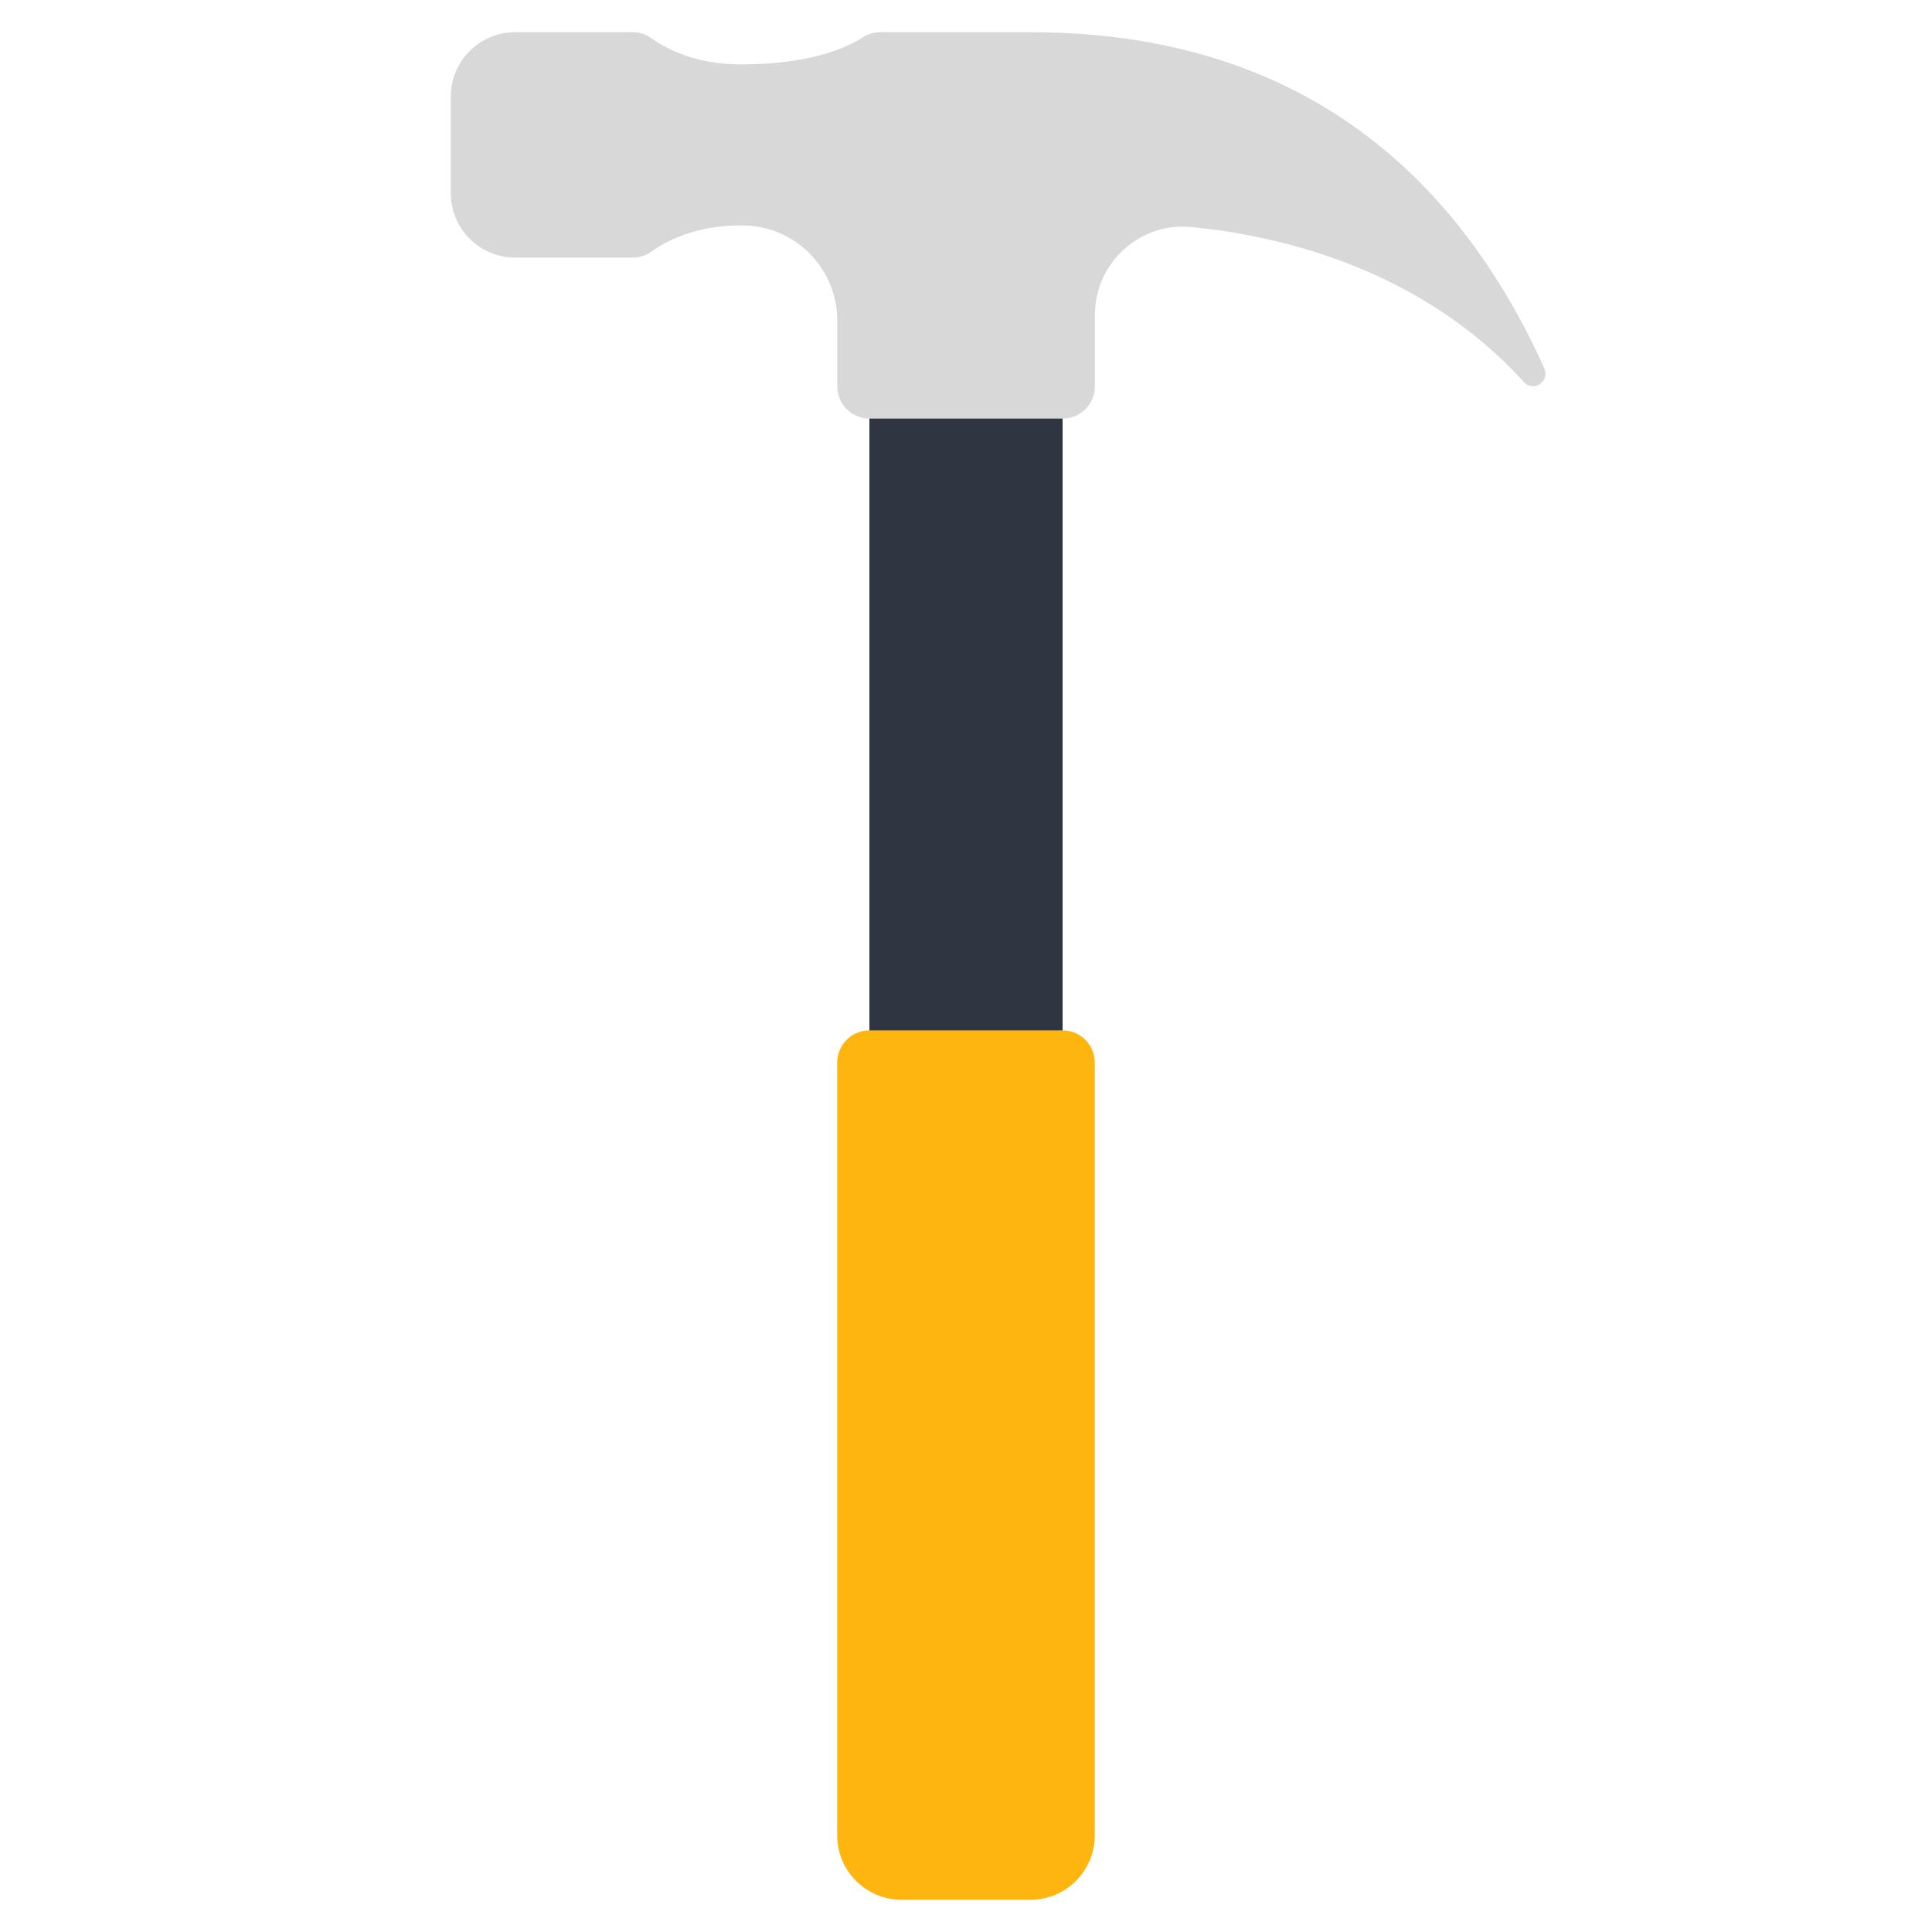
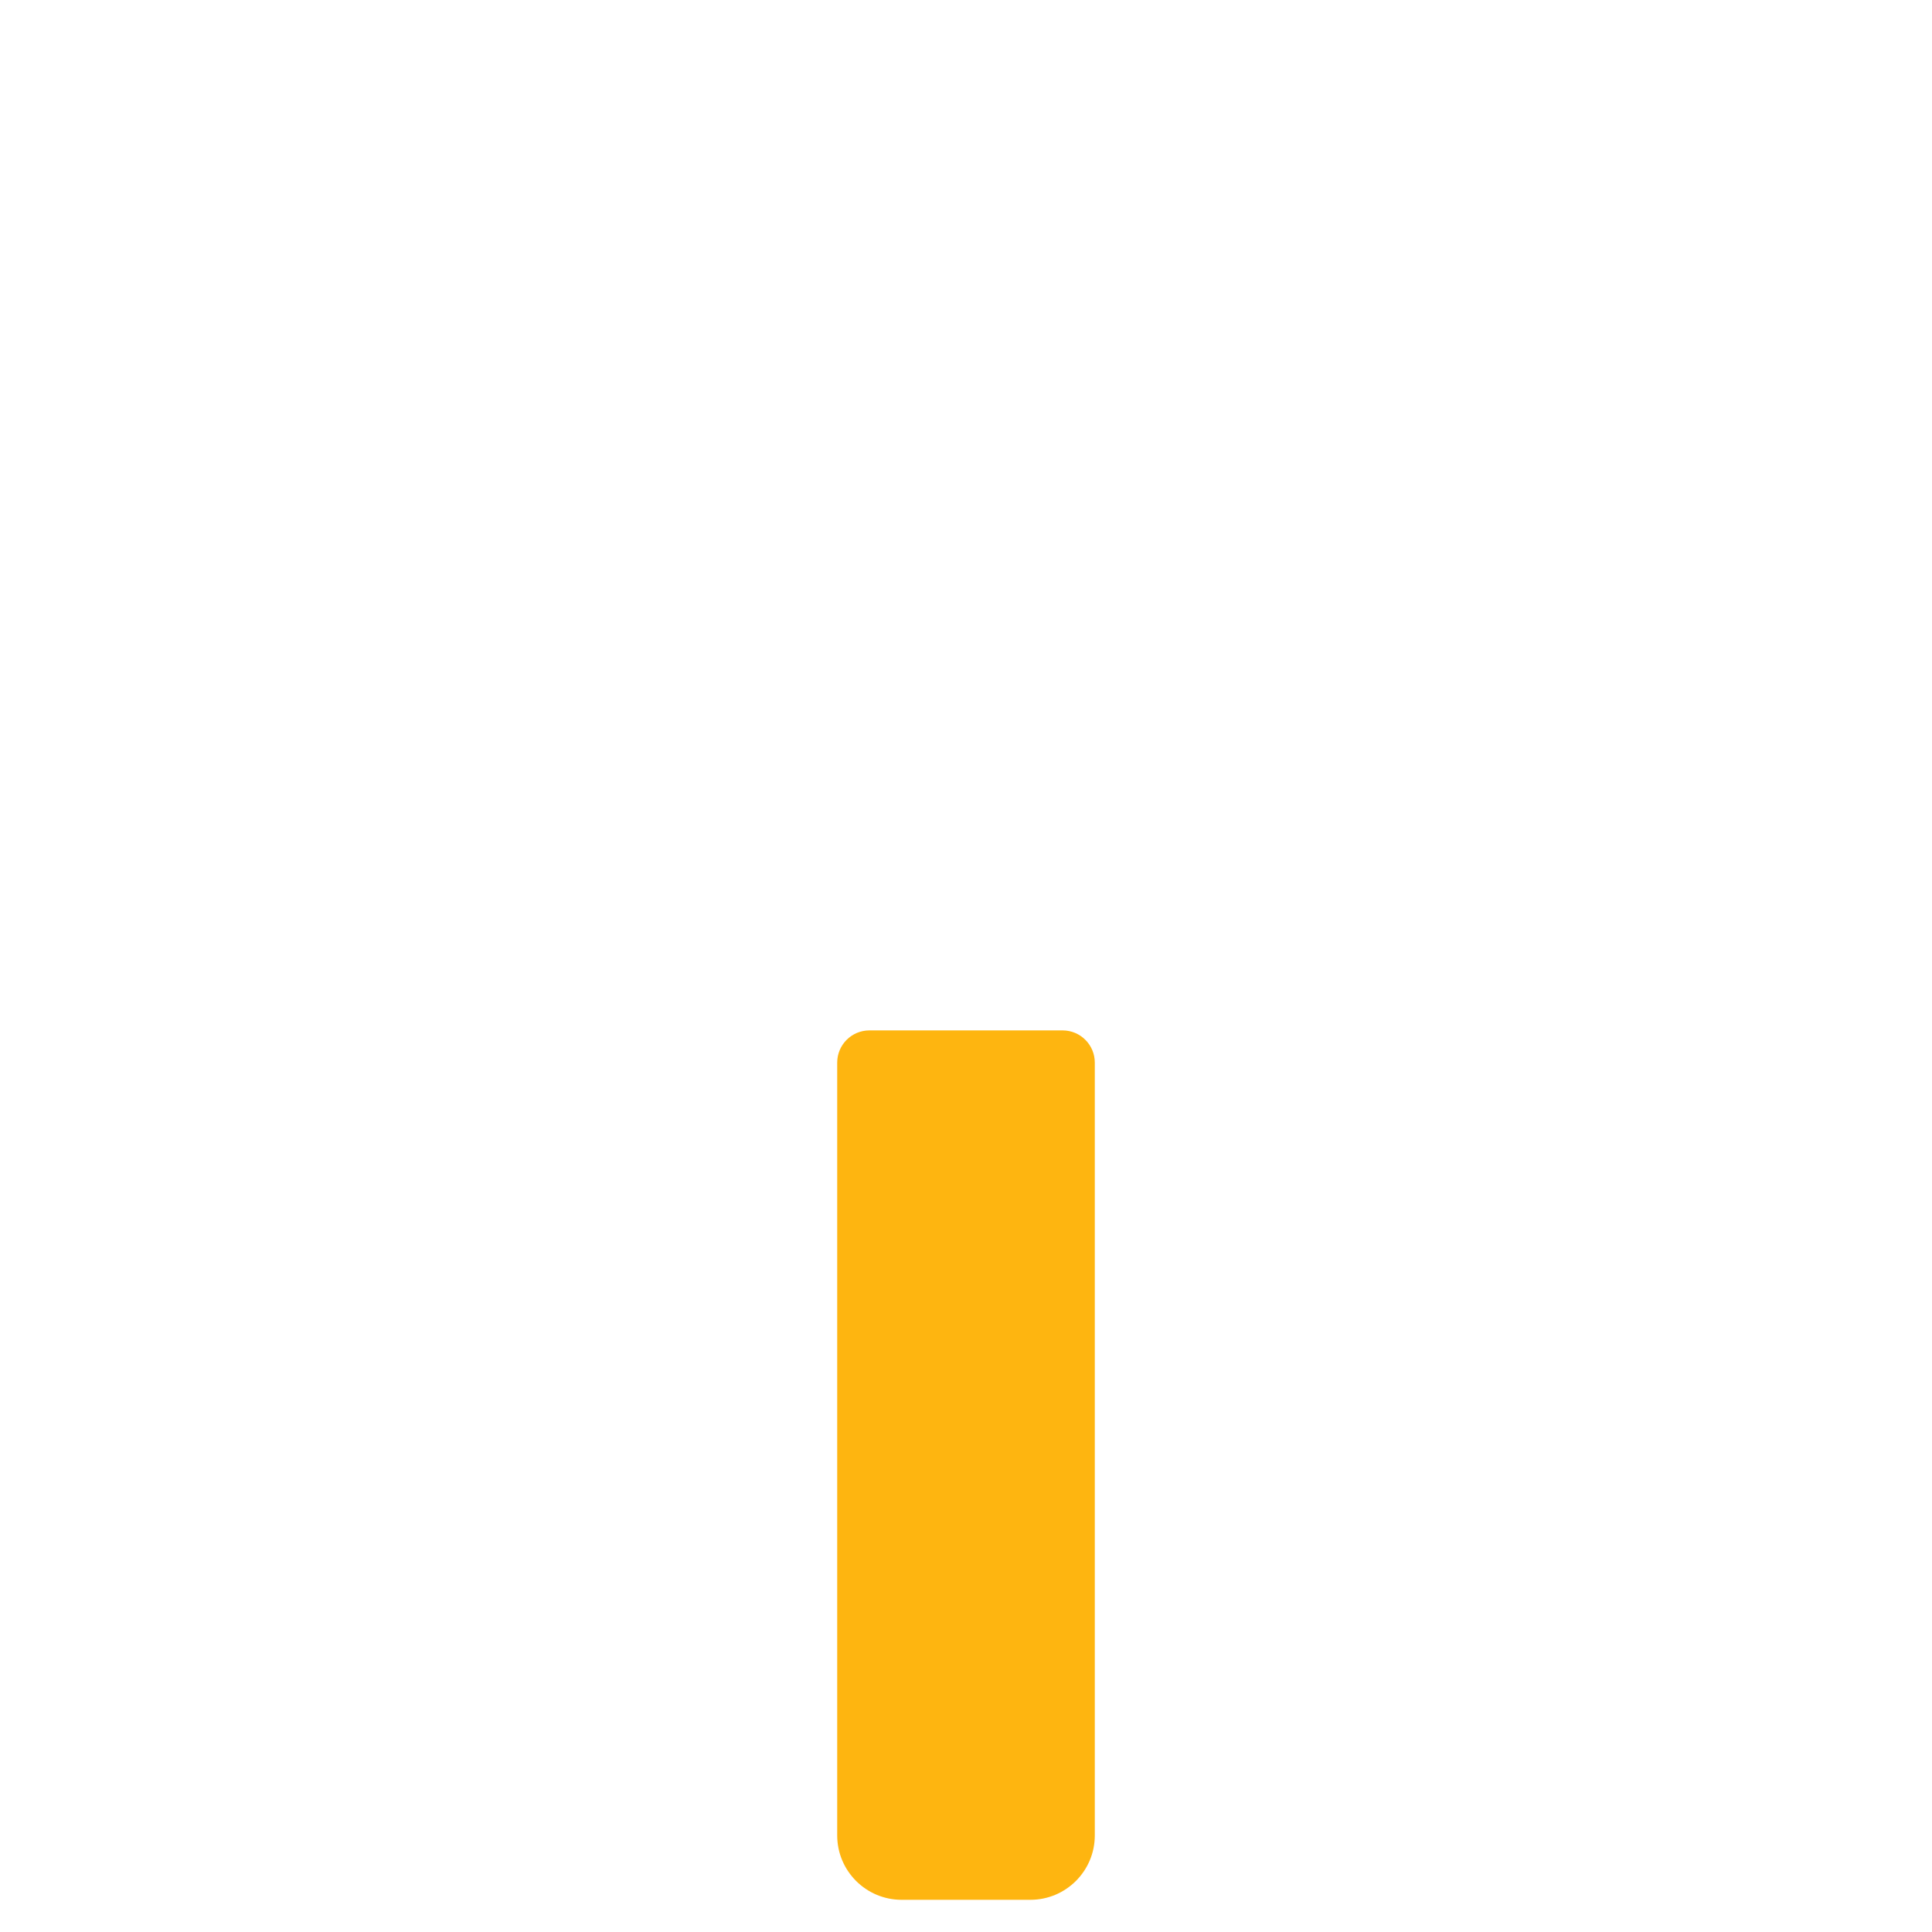
<svg xmlns="http://www.w3.org/2000/svg" id="Icons" viewBox="0 0 60 60">
-   <path d="m27 12h6v21h-6z" fill="#303542" />
  <path d="m27 32h6c.552 0 1 .448 1 1v24c0 1.104-.896 2-2 2h-4c-1.104 0-2-.896-2-2v-24c0-.552.448-1 1-1z" fill="#feb510" />
-   <path d="m34.003 12v-2.218c0-1.611 1.379-2.883 2.983-2.731 2.869.272 7.195 1.345 10.347 4.82.29.319.808-.032.63-.425-3.235-7.172-8.778-10.446-15.961-10.446h-4.652c-.195 0-.39.048-.552.156-.422.281-1.547.844-3.797.844-1.457 0-2.383-.53-2.779-.819-.167-.122-.366-.181-.573-.181h-3.649c-1.105 0-2 .895-2 2v3c0 1.105.896 2 2 2h3.649c.207 0 .406-.06.573-.181.396-.288 1.322-.819 2.779-.819h.06c1.627.008 2.941 1.329 2.941 2.955v2.045c0 .552.448 1 1 1h6.001c.552 0 1-.448 1-1z" fill="#d8d8d8" />
</svg>